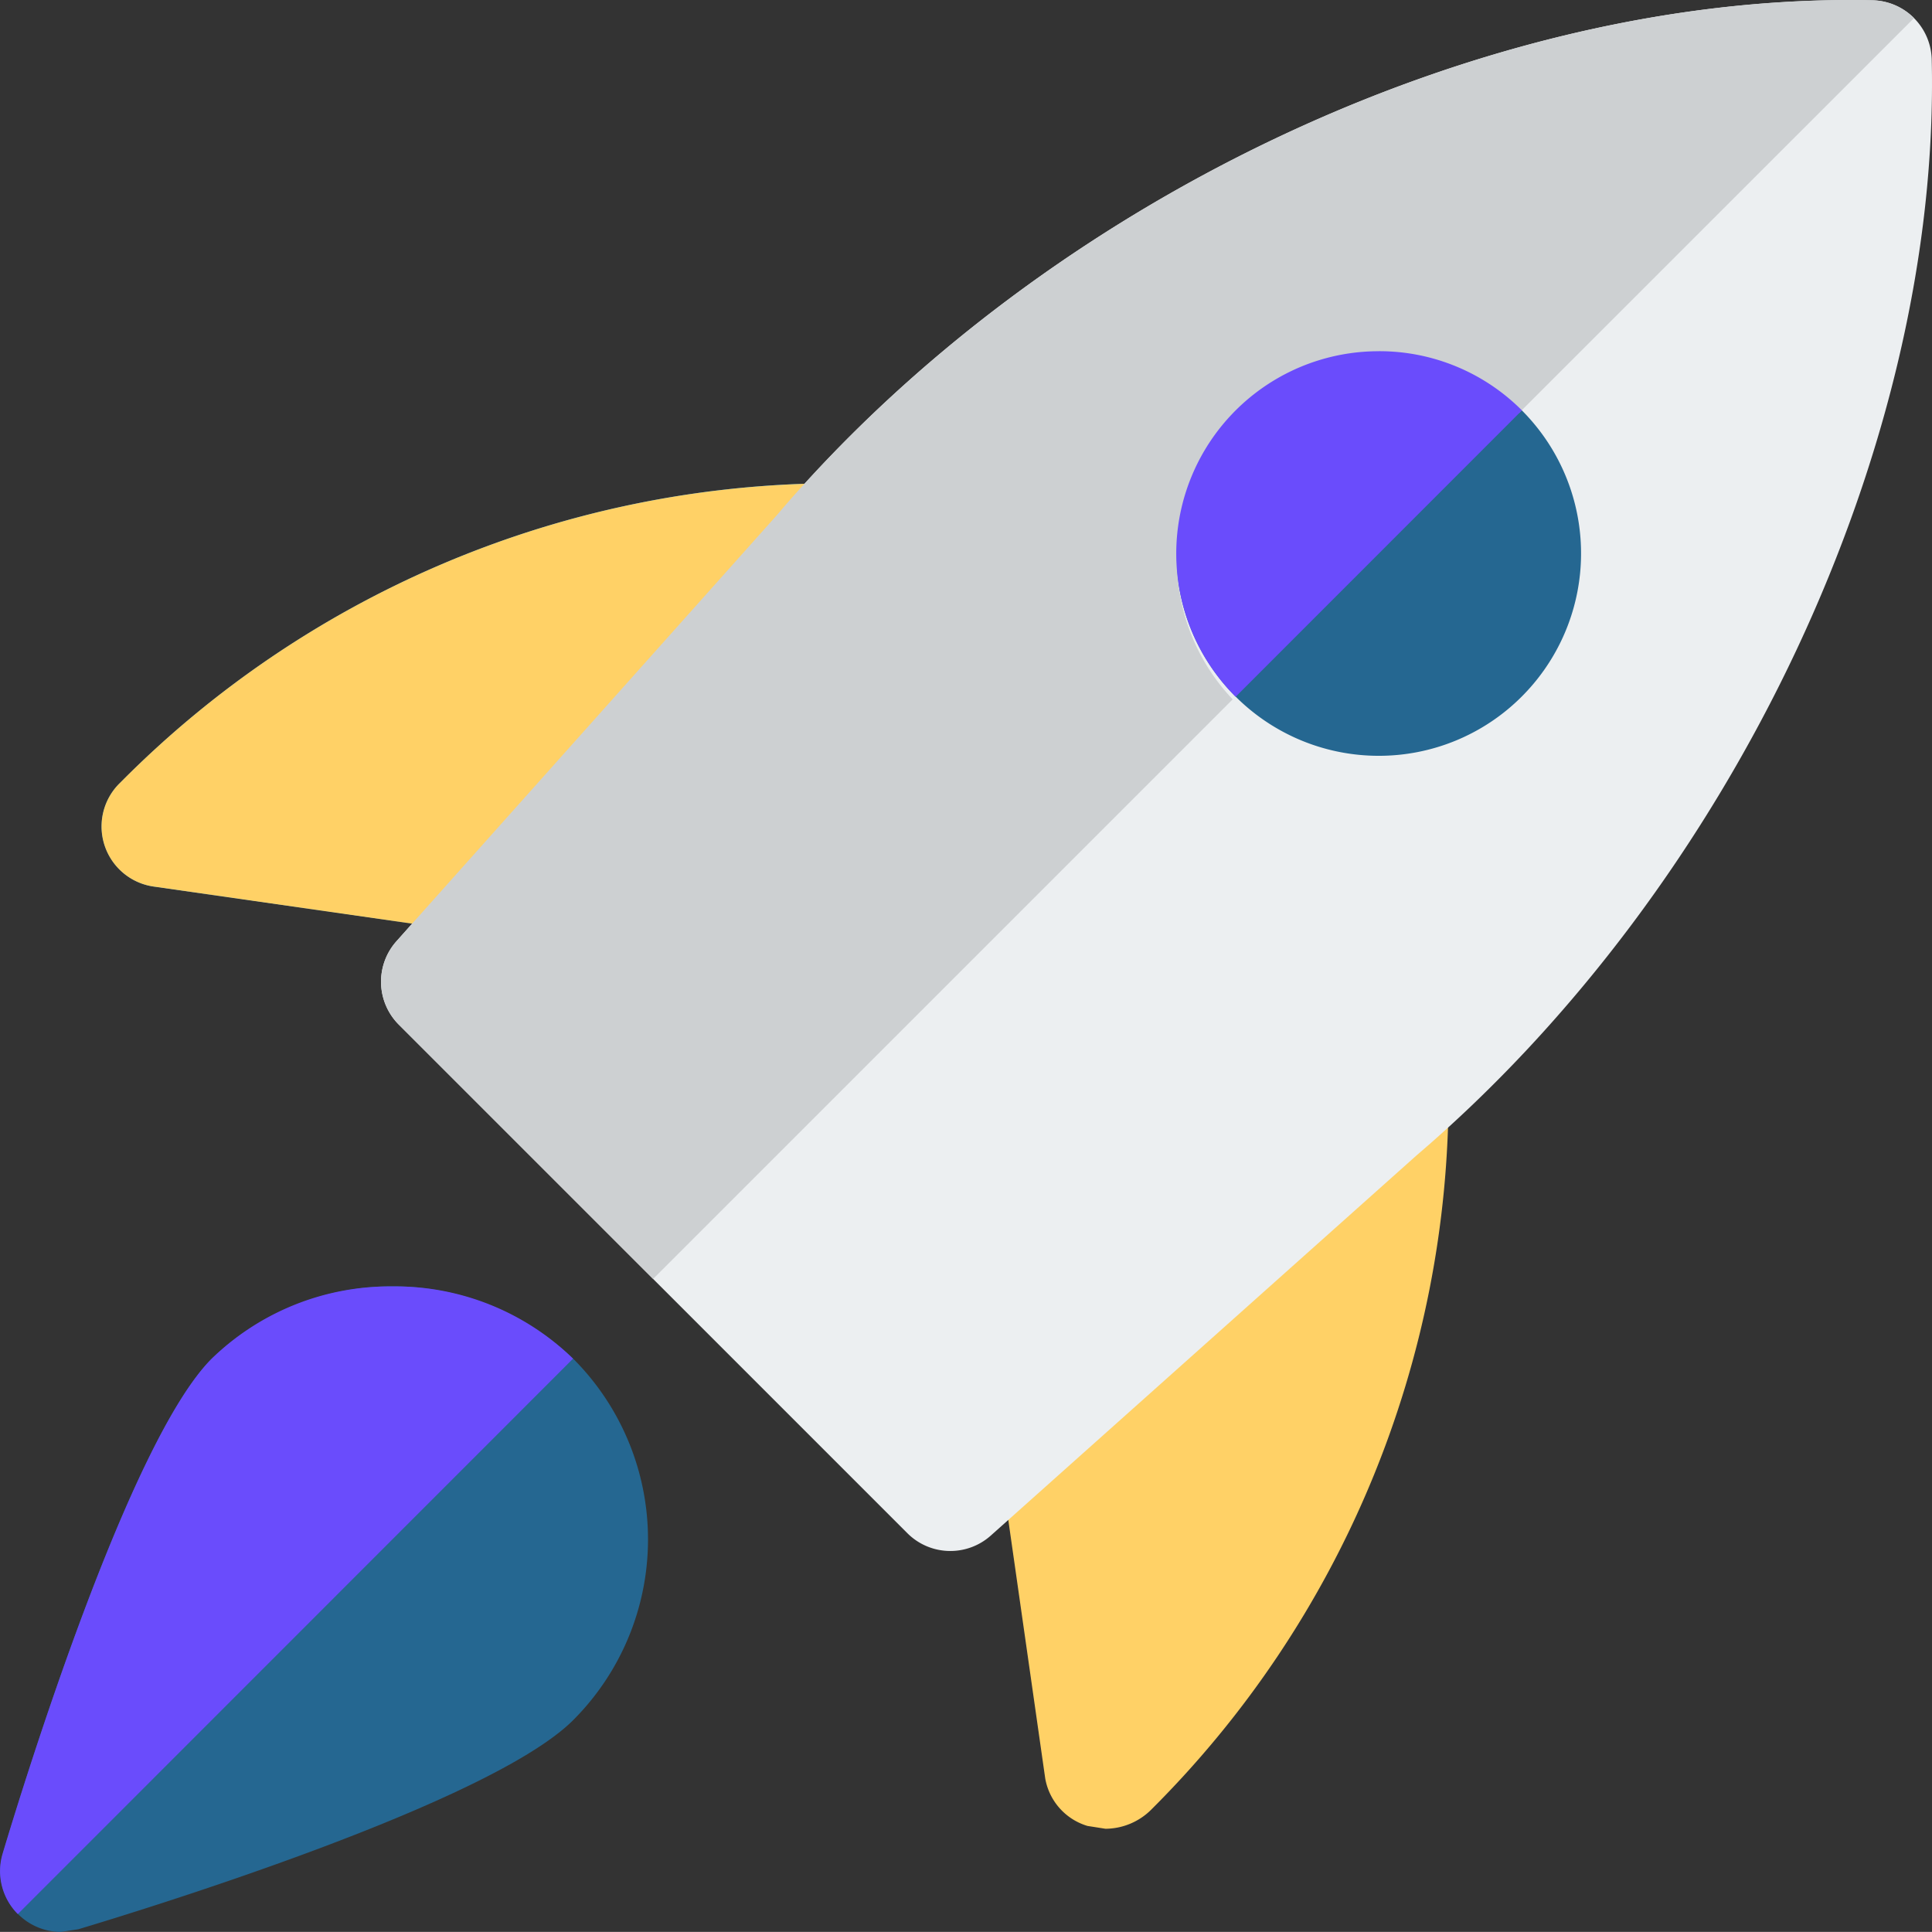
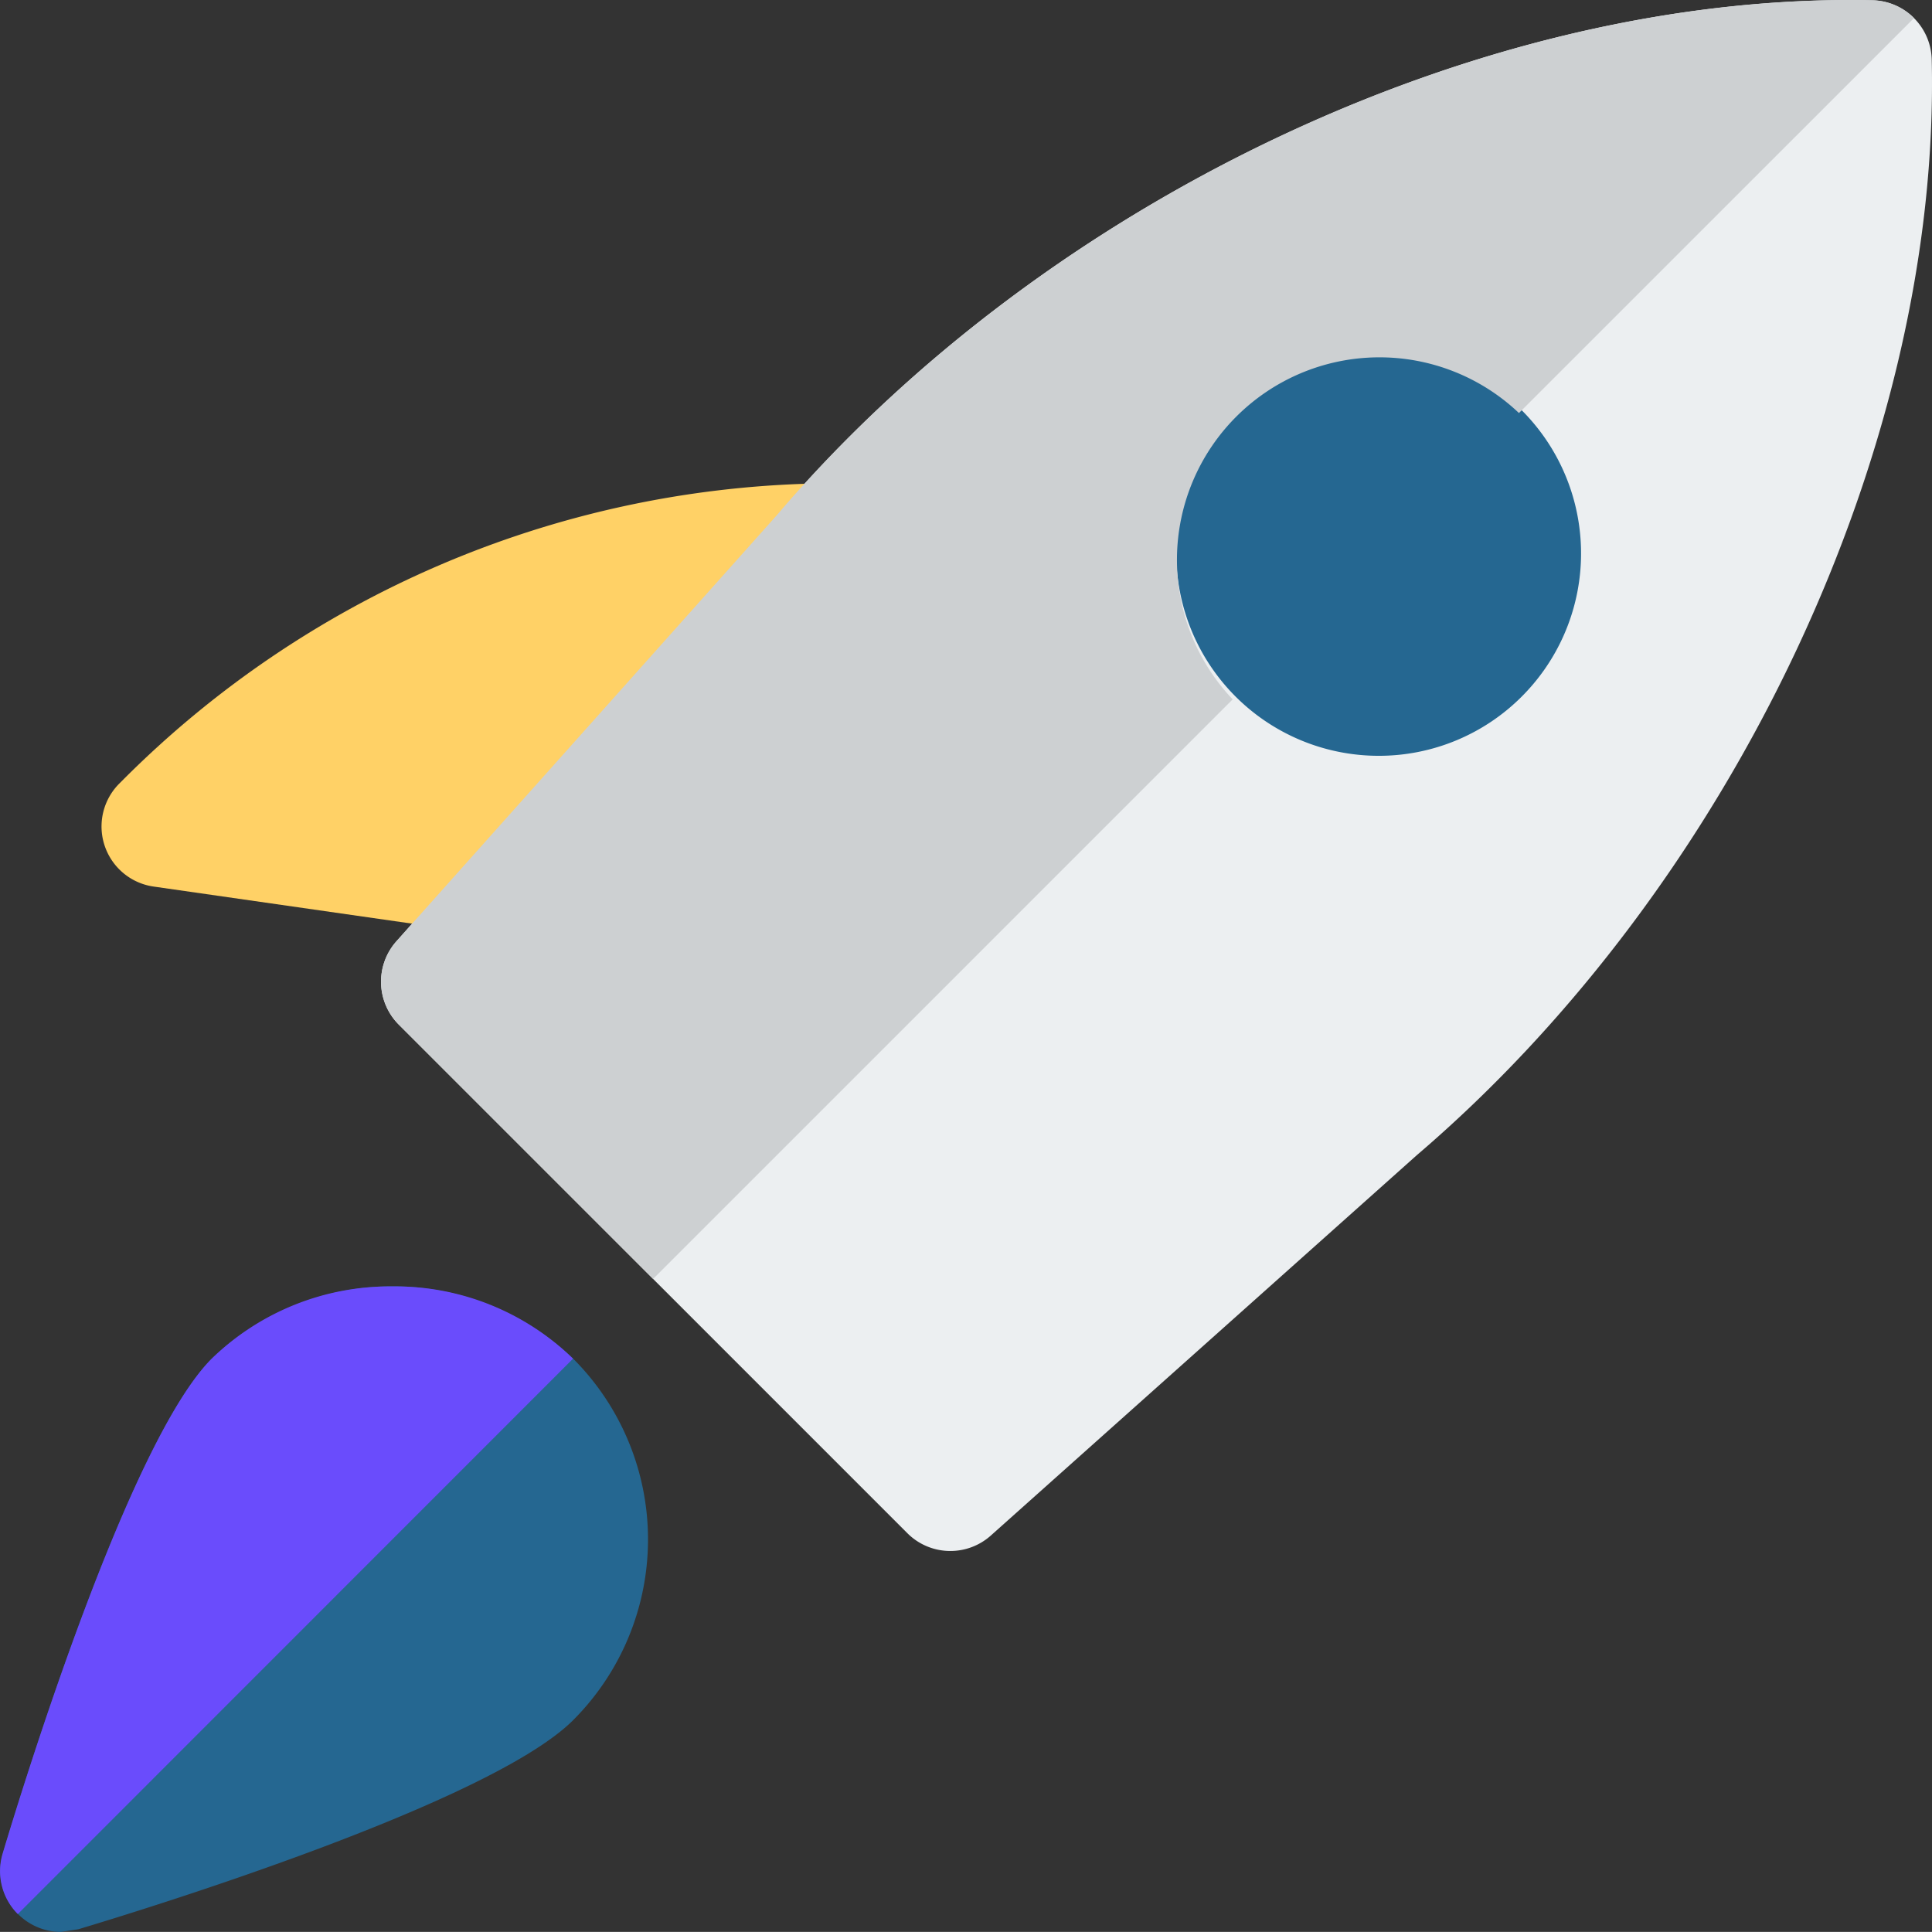
<svg xmlns="http://www.w3.org/2000/svg" width="50.002" height="50" viewBox="0 0 50.002 50">
  <rect x="0" y="0" width="50.002" height="50" fill="#333333" stroke="none" />
  <defs>
    <style>.a{fill:#ffd166;}.b{fill:#2196f3;}.c{fill:#eceff1;}.d{fill:#256791;}.e{fill:#cdd0d2;}.f{fill:#6A4CFC;}</style>
  </defs>
  <g transform="translate(25.633 26.664)">
-     <path class="a" d="M23.261,13.006a1.567,1.567,0,0,0-1.689.26l-8.717,7.762a1.569,1.569,0,0,0-.511,1.4l1.4,9.8a1.566,1.566,0,0,0,1.094,1.232l.465.073a1.689,1.689,0,0,0,1.18-.49,26.138,26.138,0,0,0,7.7-18.6,1.566,1.566,0,0,0-.926-1.436Z" transform="translate(-12.326 -12.867)" />
-   </g>
+     </g>
  <g transform="translate(2.628 12.506)">
-     <path class="b" d="M20.39,6.014a26.134,26.134,0,0,0-18.6,7.7l-.073.071A1.571,1.571,0,0,0,2.6,16.452l9.8,1.4.222.017a1.571,1.571,0,0,0,1.174-.526L21.563,8.63A1.571,1.571,0,0,0,20.39,6.014Z" transform="translate(-1.253 -6.014)" />
-   </g>
+     </g>
  <g transform="translate(9.861 0.002)">
    <path class="c" d="M19.582,40.14a1.568,1.568,0,0,1-1.111-.461L5.31,26.518a1.573,1.573,0,0,1-.061-2.159l9.864-11.048C22.1,5.134,33.441-.207,43.449.007a1.571,1.571,0,0,1,1.534,1.534c.231,9.952-5.125,21.348-13.329,28.357L20.632,39.74a1.572,1.572,0,0,1-1.05.4Z" transform="translate(-4.849 -0.001)" />
  </g>
  <g transform="translate(30.441 9.085)">
    <path class="d" d="M19.871,14.844a5.238,5.238,0,1,1,3.706-1.532A5.224,5.224,0,0,1,19.871,14.844Z" transform="translate(-14.635 -4.368)" />
  </g>
  <g transform="translate(0.002 33.294)">
    <path class="d" d="M1.572,32.736a1.573,1.573,0,0,1-1.5-2.025C.593,28.948,3.336,20.044,5.479,17.9a6.772,6.772,0,0,1,9.353,0,6.616,6.616,0,0,1,0,9.355c-2.14,2.14-11.046,4.884-12.807,5.412Z" transform="translate(0 -16.03)" />
  </g>
  <g transform="translate(2.628 12.515)">
    <path class="a" d="M19.664,6.018A26.134,26.134,0,0,0,1.785,13.71l-.071.071A1.571,1.571,0,0,0,2.6,16.448l6.881.987L19.054,6.714q.3-.349.61-.7Z" transform="translate(-1.253 -6.018)" />
  </g>
  <g transform="translate(9.861)">
    <path class="e" d="M42.865,0C33.29,0,22.608,4.987,15.723,12.614c-.208.231-.411.461-.612.7L5.542,24.031l-.293.329a1.573,1.573,0,0,0,.061,2.159L11.891,33.1l15-15A5.241,5.241,0,0,1,34.3,10.69L44.525.467A1.573,1.573,0,0,0,43.449.006Q43.157,0,42.865,0Z" transform="translate(-4.849 0)" />
  </g>
  <g transform="translate(30.449 9.09)">
-     <path class="f" d="M19.871,4.369a5.238,5.238,0,0,0-3.706,8.944L23.575,5.9a5.214,5.214,0,0,0-3.7-1.532Z" transform="translate(-14.635 -4.369)" />
-   </g>
+     </g>
  <g transform="translate(0 33.294)">
    <path class="f" d="M10.156,16.03A6.606,6.606,0,0,0,5.478,17.9C3.337,20.044.594,28.95.066,30.711A1.575,1.575,0,0,0,.46,32.274L14.83,17.9A6.589,6.589,0,0,0,10.156,16.03Z" transform="translate(0.001 -16.03)" />
  </g>
</svg>